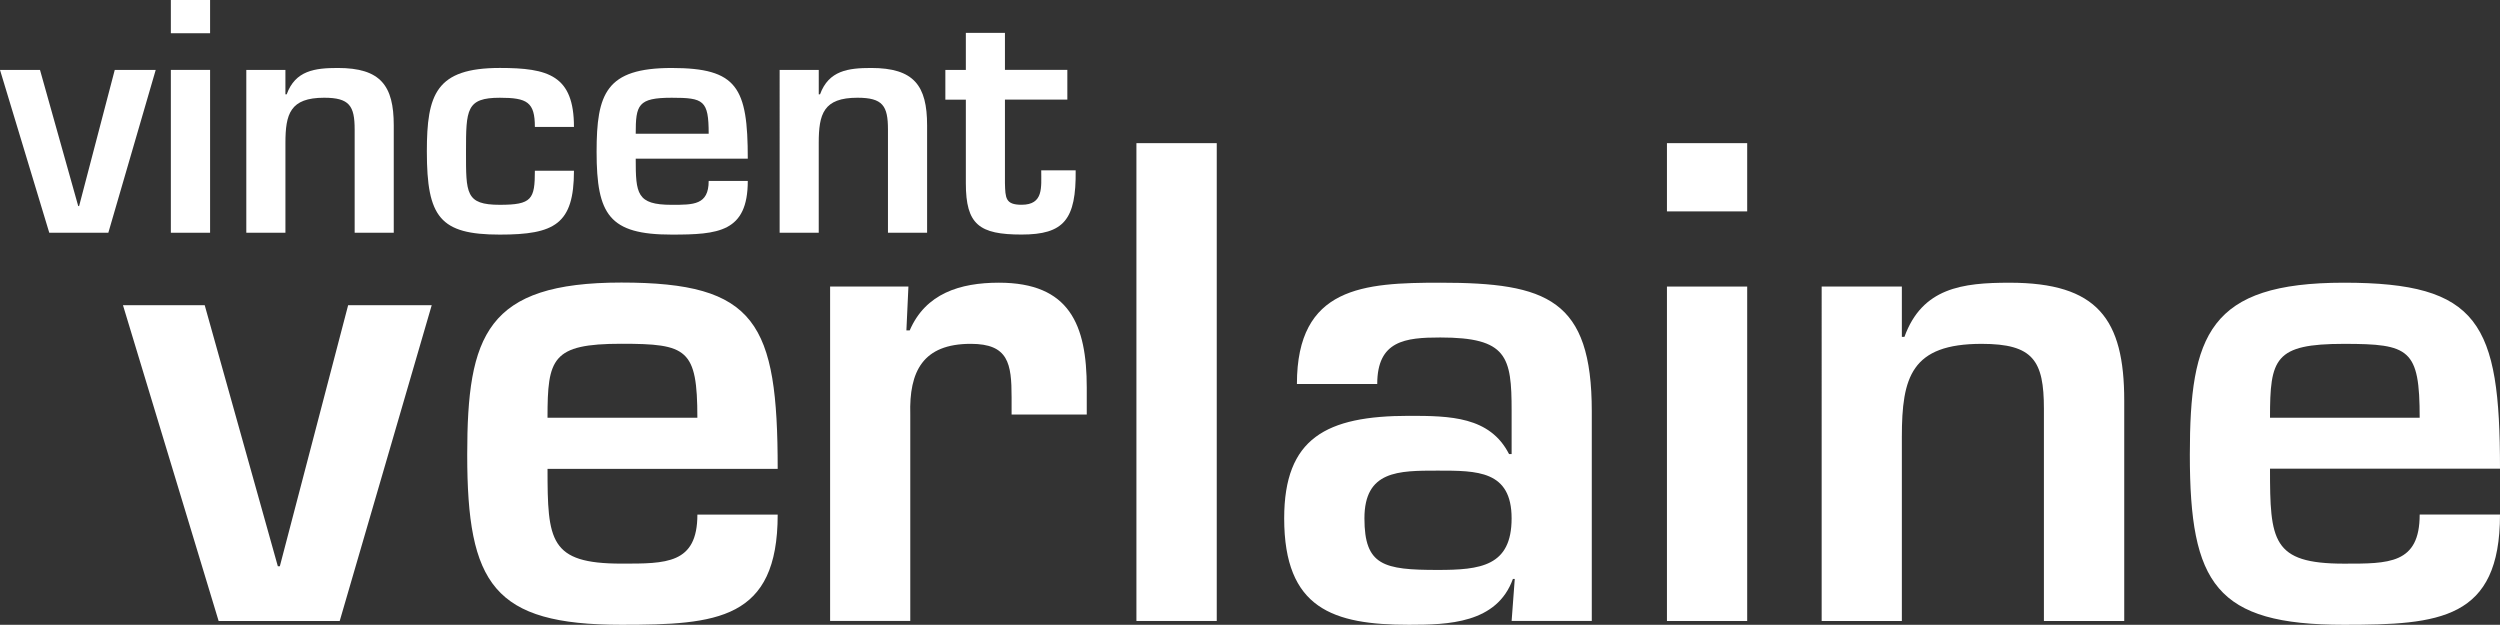
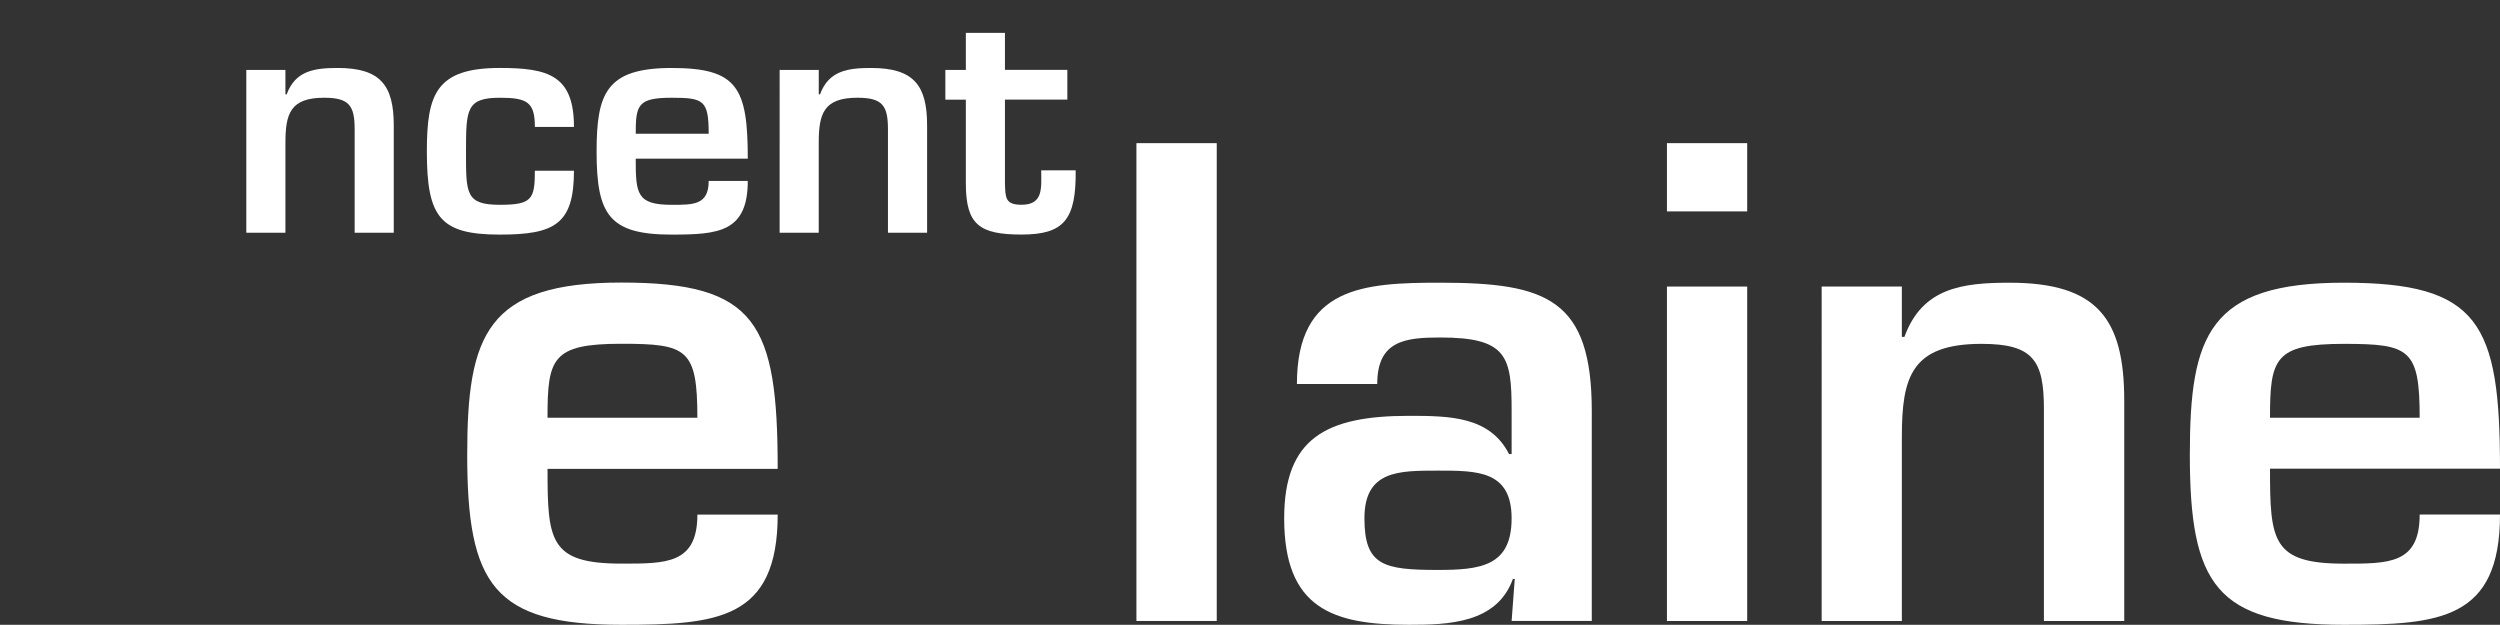
<svg xmlns="http://www.w3.org/2000/svg" id="Calque_1" viewBox="0 0 1372.66 343.05">
  <rect x="0" y="0" width="1372.66" height="343.05" fill="#333333" stroke="none" />
  <defs>
    <style>.cls-1{fill:#fff;}</style>
  </defs>
-   <path class="cls-1" d="M498.78,157.34l-1.11,24.08h1.82c8.7-20.25,27.6-26.2,48.96-26.2,38.79,0,48.25,23.05,48.25,57.69v14.69h-41.27v-9.47c0-18.49-1.72-29.34-22.39-29.34-26.25,0-33.94,15.02-33.24,38.81v113.35h-44.02V157.34h43Z" />
  <rect class="cls-1" x="623.97" y="78.6" width="44.1" height="262.35" />
  <path class="cls-1" d="M831.7,317.87h-1.02c-8.79,24.49-35.7,25.18-57.03,25.18-41.64,0-68.55-8.77-68.55-58.44,0-44.07,23.08-56.29,68.55-56.29,22.39,0,44.4,.33,54.91,20.99h1.42v-23.78c0-29.75-2.44-40.23-39.16-40.23-19.25,0-34.63,1.72-34.63,25.53h-44.1c0-53.49,36.72-55.61,78.73-55.61,58.7,0,83.17,9.11,83.17,70.59v115.14h-44.01l1.72-23.08Zm-82.54-33.26c0,25.89,10.5,28.32,40.24,28.32,23.48,0,40.57-2.02,40.57-28.32s-18.91-26.21-40.57-26.21-40.24,0-40.24,26.21" />
  <path class="cls-1" d="M959.32,340.96h-44.06V157.34h44.06v183.61Zm0-224.89h-44.06v-37.47h44.06v37.47Z" />
  <path class="cls-1" d="M1044.24,157.34v27.62h1.42c9.77-26.96,31.81-29.73,57.75-29.73,48.25,0,62.93,19.92,62.93,64.68v121.05h-44.1v-116.48c0-26.56-5.92-35.68-34.2-35.68-38.57,0-43.8,18.19-43.8,51.05v101.11h-44.03V157.34h44.03Z" />
  <path class="cls-1" d="M1372.66,282.51c0,57.71-33.19,60.54-85.68,60.54-70.35,0-84.62-22.43-84.62-93.4,0-65.78,10.44-94.43,84.62-94.43s85.68,22.05,85.68,102.11h-126.28c0,39.53,1.09,52.15,40.6,52.15,24.48,0,41.58,.32,41.58-26.96h44.1Zm-44.1-53.15c0-37.77-5.57-40.56-41.58-40.56-38.13,0-40.6,8.06-40.6,40.56h82.18Z" />
-   <polygon class="cls-1" points="153.65 310.91 152.55 310.91 112.4 167.58 67.52 167.58 120.04 340.96 186.52 340.96 237.04 167.58 191.15 167.58 153.65 310.91" />
-   <polygon class="cls-1" points="59.48 127.79 27.05 127.79 0 38.38 21.96 38.38 42.95 113.13 43.44 113.13 63.01 38.38 85.5 38.38 59.48 127.79" />
-   <path class="cls-1" d="M115.35,127.79h-21.54V38.38h21.54V127.79Zm0-109.54h-21.54V0h21.54V18.25Z" />
  <path class="cls-1" d="M156.71,38.38v13.42h.7c4.75-13.1,15.49-14.48,28.08-14.48,23.51,0,30.71,9.69,30.71,31.5v58.97h-21.47v-56.73c0-12.96-2.89-17.4-16.73-17.4-18.71,0-21.28,8.88-21.28,24.88v49.24h-21.48V38.38h21.48Z" />
  <path class="cls-1" d="M315.14,93.75c0,29.3-10.56,35.06-40.68,35.06-32.91,0-40.09-9.54-40.09-45.67,0-31.34,4.95-45.83,40.09-45.83,26.57,0,40.68,4.05,40.68,32.38h-21.46c0-13.62-4.23-16.02-19.22-16.02-18.41,0-18.59,6.44-18.59,29.47s-.33,29.31,18.59,29.31c17.56,0,19.22-3.07,19.22-18.7h21.46Z" />
  <path class="cls-1" d="M410.58,99.34c0,28.14-16.22,29.47-41.8,29.47-34.22,0-41.21-10.84-41.21-45.46,0-32,5.14-46.02,41.21-46.02s41.8,10.72,41.8,49.78h-61.53c0,19.23,.51,25.35,19.74,25.35,11.93,0,20.32,.15,20.32-13.11h21.47Zm-21.47-25.91c0-18.41-2.77-19.76-20.32-19.76-18.58,0-19.74,3.94-19.74,19.76h40.06Z" />
  <path class="cls-1" d="M449.55,38.38v13.42h.7c4.78-13.1,15.52-14.48,28.08-14.48,23.52,0,30.71,9.69,30.71,31.5v58.97h-21.49v-56.73c0-12.96-2.87-17.4-16.73-17.4-18.71,0-21.28,8.88-21.28,24.88v49.24h-21.47V38.38h21.47Z" />
  <path class="cls-1" d="M519.06,38.38h11.25V18.06h21.47v20.31h34.26v16.33h-34.26v45.84c.22,8.14,.22,11.89,9.13,11.89,12.16,0,10.79-9.53,10.79-18.92h18.91c.32,27.11-6.46,35.27-29.7,35.27s-30.6-5.45-30.6-28.13V54.71h-11.25v-16.33Z" />
  <path class="cls-1" d="M427,282.55c0,57.79-33.31,60.5-85.83,60.5-70.29,0-84.64-22.29-84.64-93.38,0-65.72,10.55-94.53,84.64-94.53s85.83,22.02,85.83,102.28h-126.37c0,39.45,1.06,52.04,40.55,52.04,24.48,0,41.73,.31,41.73-26.92h44.1Zm-44.1-53.2c0-37.83-5.67-40.6-41.73-40.6-38.16,0-40.55,8.08-40.55,40.6h82.27Z" />
</svg>